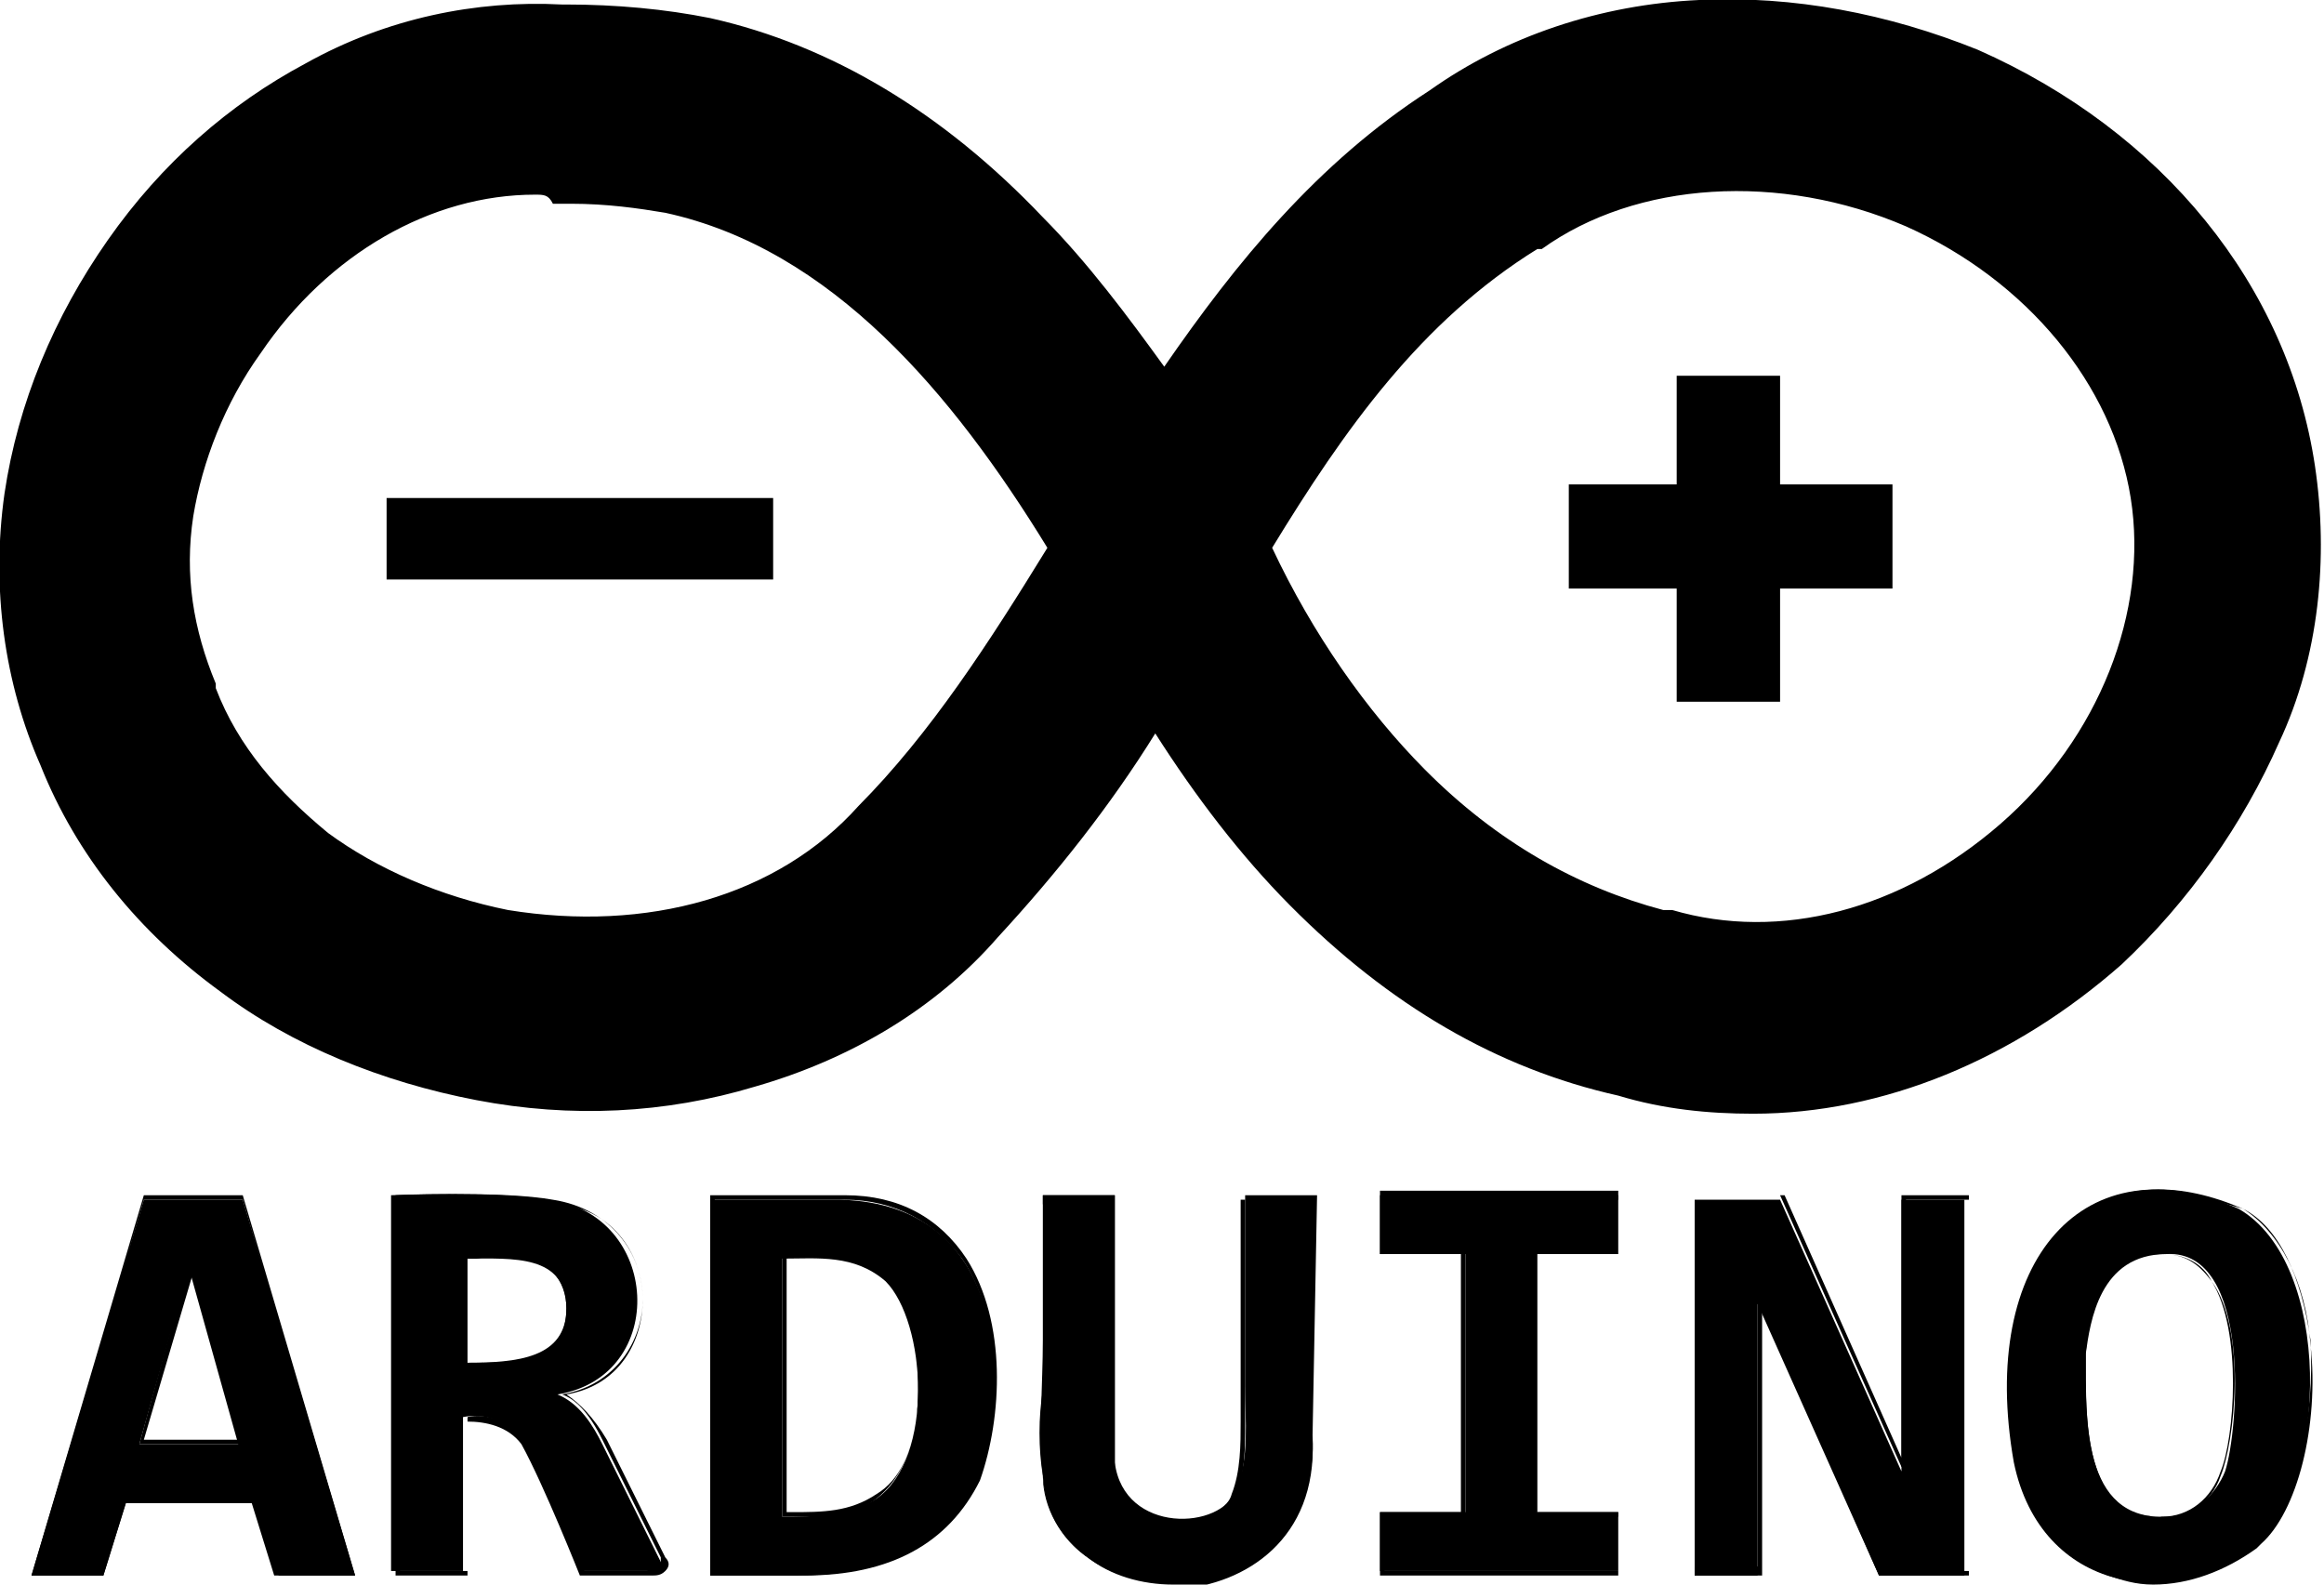
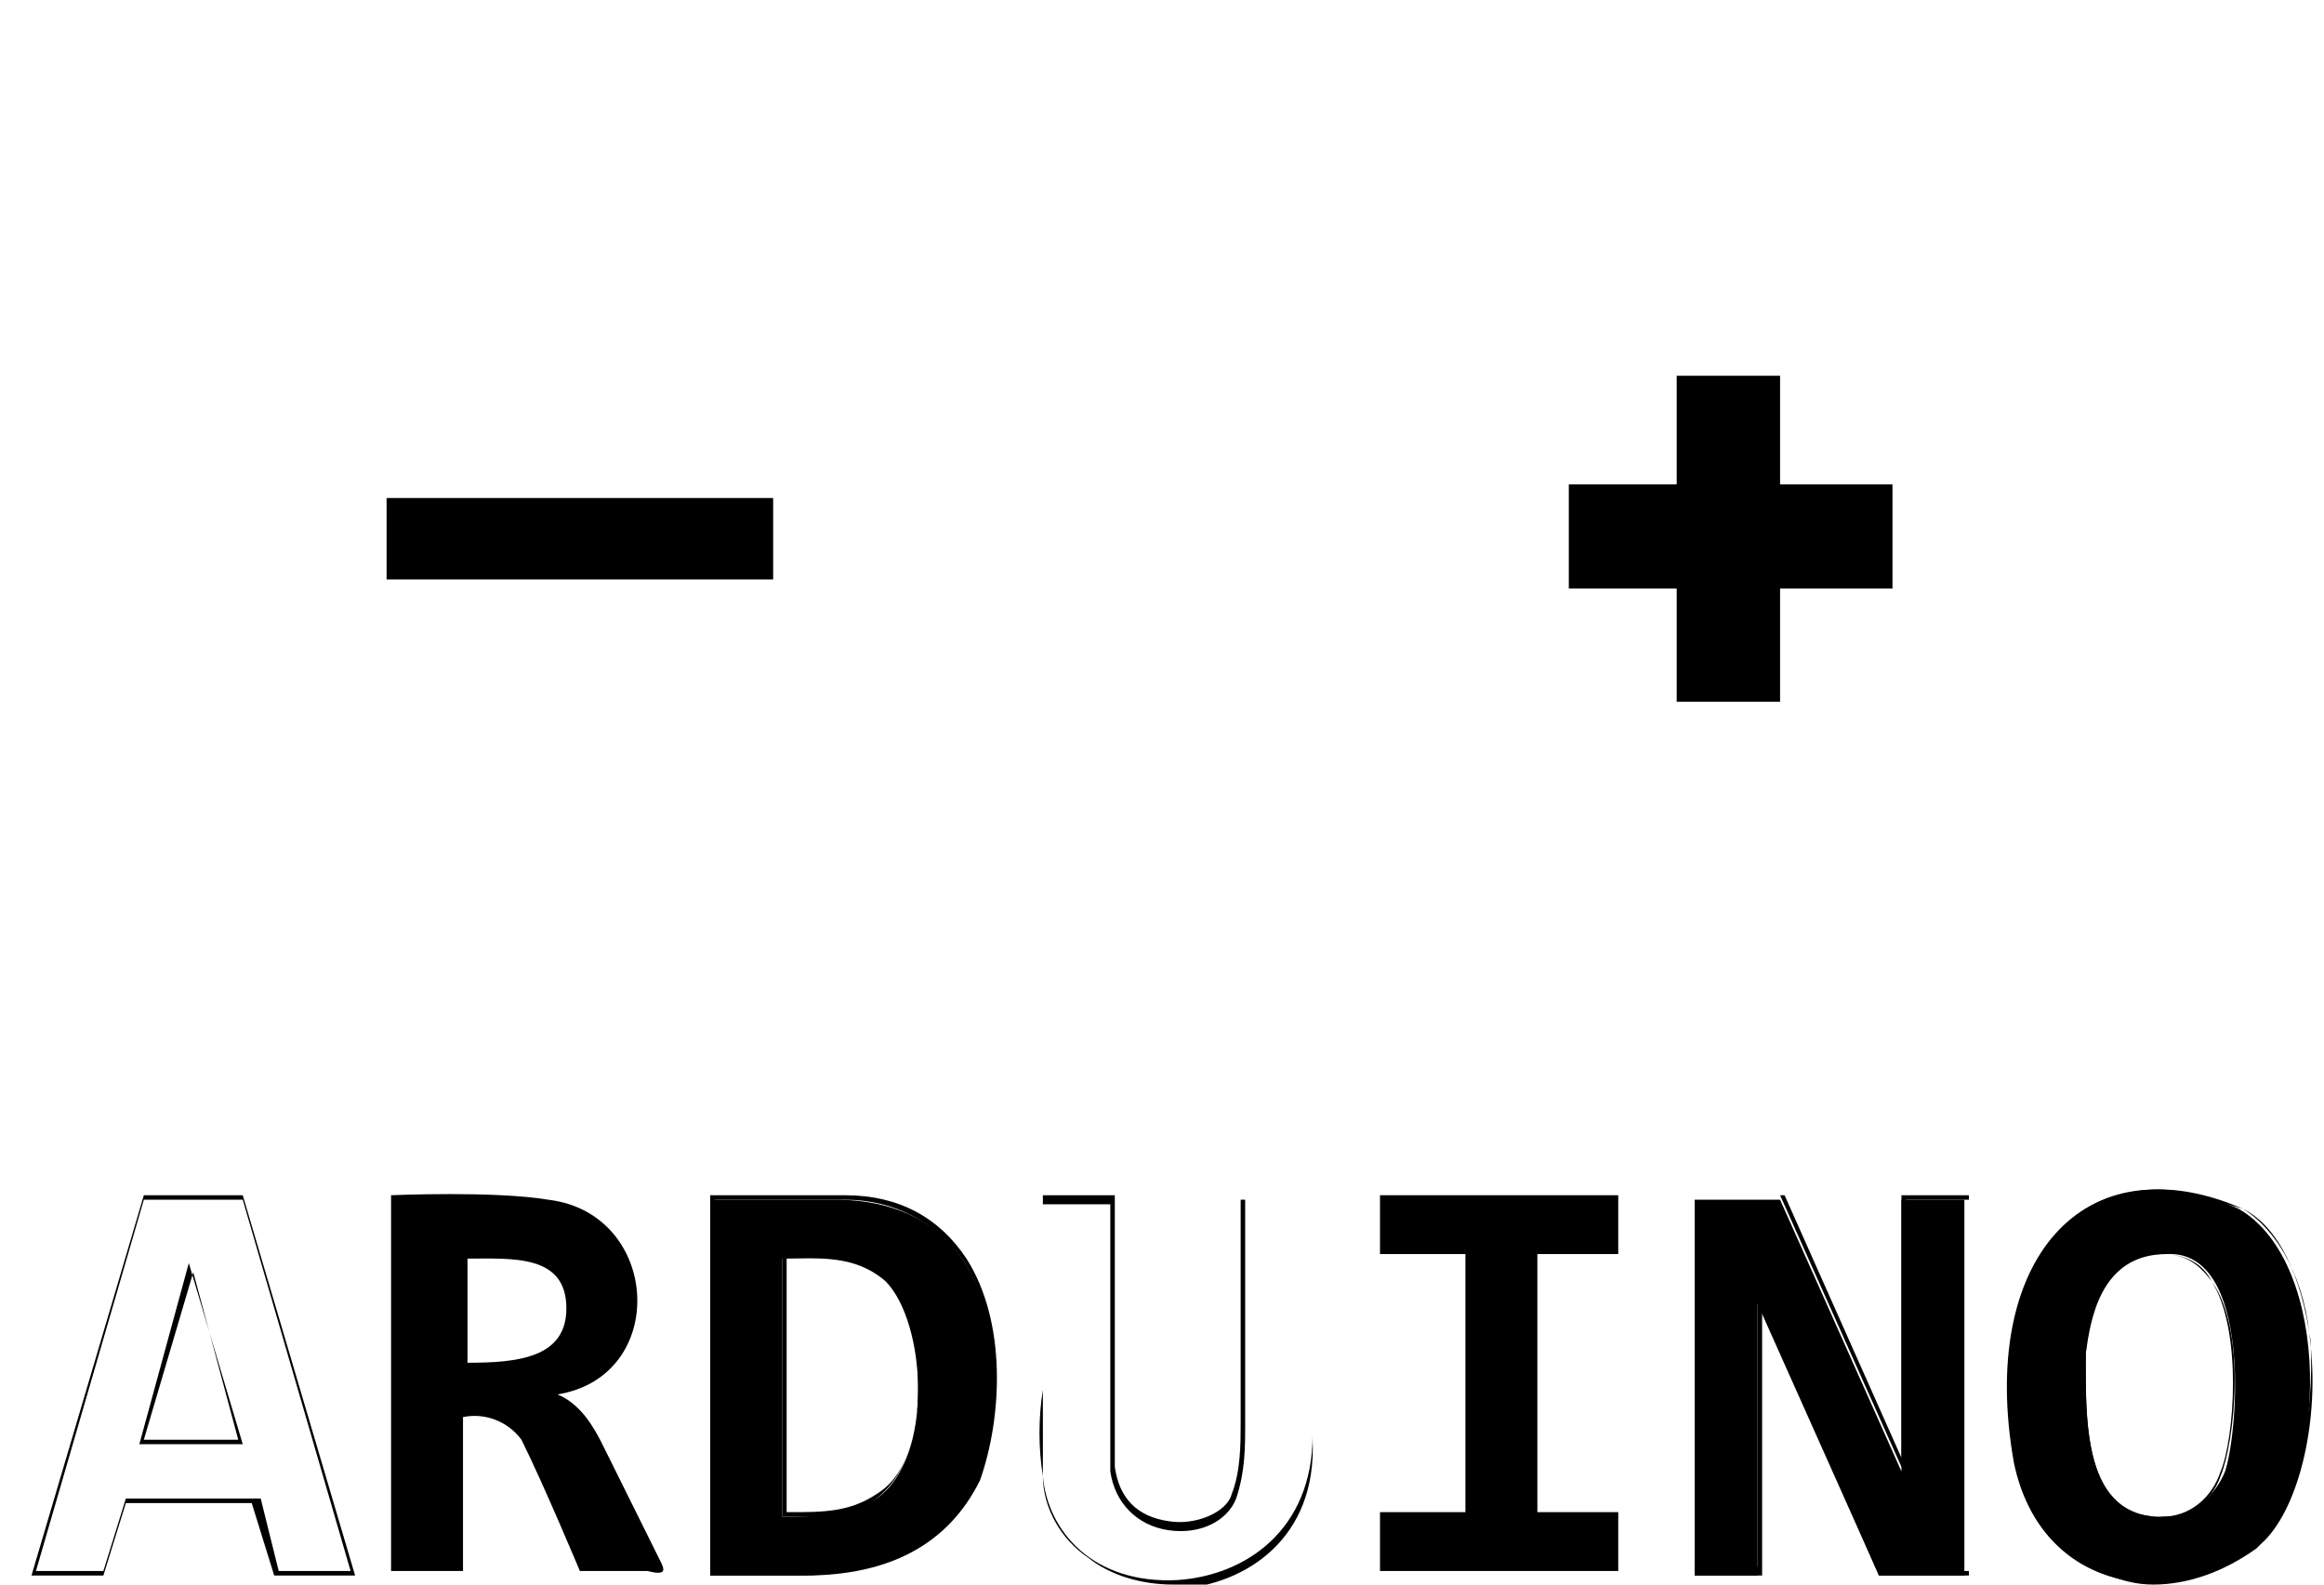
<svg xmlns="http://www.w3.org/2000/svg" width="66" height="45" viewBox="0 0 66 45" fill="none">
  <g clip-path="url(#clip0_504_125)">
-     <path d="M49.787 31.628C48.511 31.628 47.234 31.5 45.957 31.114C42.511 30.343 39.447 28.543 36.638 25.714C35.234 24.3 33.957 22.628 32.809 20.828C31.532 22.886 30 24.814 28.34 26.614C26.553 28.671 24.128 30.086 21.447 30.857C18.894 31.628 16.213 31.757 13.532 31.243C10.851 30.729 8.298 29.7 6.255 28.157C3.957 26.486 2.17 24.3 1.149 21.729C0.128 19.414 -0.255 16.714 0.128 14.014C0.511 11.443 1.532 9 3.064 6.814C4.596 4.628 6.511 2.957 8.681 1.8C10.979 0.514 13.532 -0 15.957 0.128H16.085C17.489 0.128 18.894 0.257 20.17 0.514C23.617 1.286 26.808 3.214 29.617 6.171C30.894 7.457 32.042 9 33.064 10.414C35.106 7.457 37.404 4.628 40.596 2.571C42.766 1.028 45.447 0.128 48.255 -0C50.936 -0.129 53.617 0.386 56.17 1.414C61.404 3.728 64.979 8.1 65.745 13.243C66.128 15.814 65.872 18.643 64.723 21.086C63.702 23.4 62.17 25.586 60.255 27.386C57.191 30.086 53.489 31.628 49.787 31.628ZM36.128 15.557C37.276 18 38.809 20.186 40.468 21.857C42.511 23.914 44.809 25.2 47.234 25.843H47.362H47.489C50.553 26.743 54 25.843 56.809 23.4C59.617 20.957 61.021 17.357 60.511 14.143C60 10.928 57.574 7.971 54.128 6.428C50.553 4.886 46.468 5.143 43.787 7.071H43.66C40.34 9.128 38.17 12.214 36.128 15.557ZM15.191 5.528C12.255 5.528 9.319 7.2 7.404 10.028C6.383 11.443 5.745 13.114 5.489 14.657C5.234 16.328 5.489 17.871 6.128 19.414V19.543C6.766 21.214 7.915 22.5 9.319 23.657C10.723 24.686 12.511 25.457 14.425 25.843C18.383 26.486 22.085 25.457 24.383 22.886C26.425 20.828 28.085 18.257 29.745 15.557C27.064 11.186 23.617 7.071 18.894 6.043C18.128 5.914 17.234 5.786 16.213 5.786H16.085H15.702C15.574 5.528 15.447 5.528 15.191 5.528Z" fill="black" />
    <path d="M21.957 14.143H10.979V16.457H21.957V14.143Z" fill="black" />
    <path d="M50.553 19.928H47.617V16.714H44.553V13.757H47.617V10.671H50.553V13.757H53.745V16.714H50.553V19.928Z" fill="black" />
-     <path d="M6.894 34.071H4.085L0.894 44.743H2.936L3.574 42.686H7.277L7.915 44.743H10.085L6.894 34.071ZM3.957 41.014L5.362 36L6.766 41.014H3.957Z" fill="black" />
    <path d="M10.085 44.743H7.787L7.149 42.686H3.574L2.936 44.743H0.894L4.085 33.943H6.894L10.085 44.743ZM7.915 44.614H9.957L6.894 34.071H4.085L1.021 44.614H2.936L3.574 42.557H7.404L7.915 44.614ZM6.894 41.014H3.957L5.362 35.871L6.894 41.014ZM4.085 40.886H6.766L5.489 36.129L4.085 40.886Z" fill="black" />
    <path d="M18.766 44.357L17.106 41.014C16.851 40.5 16.468 39.857 15.83 39.6C19.021 39.086 18.766 34.457 15.575 34.071C14.043 33.814 11.106 33.943 11.106 33.943V44.614H13.149C13.149 44.614 13.149 41.657 13.149 40.243C13.787 40.114 14.426 40.371 14.809 40.886C15.447 42.171 16.468 44.614 16.468 44.614H18.383C18.894 44.743 18.894 44.614 18.766 44.357ZM13.277 38.7V35.743C14.553 35.743 16.085 35.614 16.085 37.157C16.085 38.571 14.681 38.7 13.277 38.7Z" fill="black" />
-     <path d="M18.511 44.743H16.468C16.468 44.743 15.447 42.171 14.809 41.014C14.426 40.5 13.787 40.371 13.277 40.371C13.277 41.786 13.277 44.743 13.277 44.743H11.234V33.943C11.234 33.943 14.298 33.814 15.702 34.071C17.362 34.328 18.255 35.614 18.255 36.9C18.255 38.057 17.617 39.343 16.085 39.6C16.468 39.857 16.851 40.243 17.234 40.886L18.894 44.228C19.021 44.357 19.021 44.486 18.894 44.614C18.766 44.743 18.638 44.743 18.511 44.743ZM16.596 44.614H18.511C18.638 44.614 18.638 44.614 18.766 44.486C18.766 44.486 18.766 44.357 18.766 44.228L17.107 40.886C16.724 40.114 16.34 39.728 15.957 39.6H15.83H15.957C17.489 39.343 18.255 38.057 18.255 36.9C18.255 35.743 17.489 34.328 15.83 34.2C14.426 34.071 11.745 34.071 11.362 34.071V44.614H13.277C13.277 44.228 13.277 41.529 13.277 40.243C13.787 40.114 14.553 40.371 14.936 40.886C15.575 42.043 16.468 44.357 16.596 44.614ZM13.66 38.7C13.532 38.7 13.404 38.7 13.277 38.7V35.614C13.404 35.614 13.532 35.614 13.66 35.614C14.426 35.614 15.319 35.614 15.83 36.129C16.085 36.386 16.213 36.771 16.213 37.157C16.213 37.543 16.085 37.928 15.83 38.186C15.319 38.7 14.426 38.7 13.66 38.7ZM13.277 38.7C14.17 38.7 15.192 38.7 15.702 38.186C15.957 37.928 16.085 37.671 16.085 37.157C16.085 36.771 15.957 36.386 15.702 36.129C15.192 35.614 14.298 35.614 13.532 35.743C13.404 35.743 13.277 35.743 13.277 35.743V38.7V38.7Z" fill="black" />
    <path d="M23.872 34.071H20.17V44.743H22.596C24.638 44.743 26.681 44.228 27.702 42.043C28.723 39.214 28.596 34.2 23.872 34.071ZM24.894 42.557C24.128 43.071 23.106 43.071 22.213 43.071V35.743C23.234 35.743 24.255 35.614 25.149 36.386C26.298 37.543 26.553 41.4 24.894 42.557Z" fill="black" />
    <path d="M22.851 44.743H22.723H20.17V33.943H24C25.532 33.943 26.681 34.586 27.447 35.743C28.596 37.543 28.468 40.243 27.83 42.043C26.936 43.843 25.276 44.743 22.851 44.743ZM20.17 44.614H22.596C25.149 44.614 26.808 43.714 27.702 41.914C28.34 40.114 28.468 37.414 27.319 35.743C26.553 34.714 25.404 34.071 24 34.071H20.298V44.614H20.17ZM22.723 43.071C22.596 43.071 22.468 43.071 22.468 43.071C22.34 43.071 22.34 43.071 22.213 43.071V35.614C22.34 35.614 22.468 35.614 22.723 35.614C23.617 35.614 24.511 35.614 25.276 36.257C25.915 37.029 26.298 38.571 26.043 40.114C25.915 41.271 25.532 42.043 24.894 42.557C24.255 43.071 23.489 43.071 22.723 43.071ZM22.213 42.943C22.34 42.943 22.34 42.943 22.468 42.943C23.362 42.943 24.128 42.943 24.894 42.429C25.532 42.043 25.915 41.271 26.043 40.114C26.17 38.571 25.915 37.029 25.149 36.257C24.383 35.614 23.489 35.614 22.723 35.614C22.596 35.614 22.468 35.614 22.34 35.614V42.943H22.213Z" fill="black" />
-     <path d="M37.276 40.757C37.531 46.157 29.872 46.157 29.616 41.914C29.489 40.629 29.616 39.343 29.616 38.057V33.943H31.659V41.529C31.914 43.586 34.723 43.457 35.106 42.3C35.489 41.4 35.361 40.371 35.361 39.343V33.943H37.404L37.276 40.757Z" fill="black" />
    <path d="M33.319 45C32.425 45 31.532 44.743 30.894 44.229C30.128 43.714 29.617 42.814 29.617 41.914C29.489 41.143 29.489 40.243 29.617 39.471C29.617 38.957 29.617 38.571 29.617 38.057V33.943H31.66V41.657C31.787 42.557 32.298 43.071 33.191 43.2C33.957 43.329 34.851 42.943 34.979 42.429C35.234 41.786 35.234 41.014 35.234 40.371C35.234 40.114 35.234 39.857 35.234 39.471V34.071H37.277V40.886C37.404 43.714 35.362 45 33.447 45.129C33.447 45 33.319 45 33.319 45ZM29.617 34.071V38.057C29.617 38.571 29.617 39.086 29.617 39.471C29.617 40.243 29.617 41.143 29.617 41.914C29.745 43.457 31.021 45 33.447 44.871C35.362 44.743 37.277 43.457 37.277 40.757V34.071H35.362V39.471C35.362 39.729 35.362 39.986 35.362 40.371C35.362 41.143 35.362 41.786 35.106 42.557C34.851 43.2 34.085 43.586 33.191 43.457C32.298 43.329 31.66 42.686 31.532 41.786V34.2H29.617V34.071Z" fill="black" />
    <path d="M39.191 35.614V33.943H45.957V35.614H43.66V42.943H45.957V44.614H39.191V42.943H41.617V35.614H39.191Z" fill="black" />
-     <path d="M45.957 44.743H39.191V42.943H41.489V35.614H39.191V33.815H45.957V35.614H43.66V42.943H45.957V44.743ZM39.319 44.614H45.957V43.072H43.66V35.614H45.957V34.072H39.319V35.614H41.617V43.072H39.319V44.614Z" fill="black" />
    <path d="M53.362 44.743L49.915 37.028V44.743H48.128V34.071H50.553L54 41.786C54 41.271 54 34.071 54 34.071H55.787V44.743H53.362Z" fill="black" />
    <path d="M55.915 44.743H53.362L50.043 37.157V44.743H48.128V33.943H50.681L54 41.4C54 40.114 54 33.943 54 33.943H55.915V44.743ZM53.489 44.614H55.915V34.071H54.128C54.128 34.714 54.128 41.143 54.128 41.657H54L50.553 33.943H48.128V44.486H49.915V36.771H50.043L53.489 44.614Z" fill="black" />
    <path d="M63.575 34.328C59.234 32.4 56.17 35.742 57.191 41.528C57.958 45.257 61.787 45.771 64.085 43.843C66.128 42.042 66.255 35.871 63.575 34.328ZM63.191 41.785C62.936 42.428 62.298 43.071 61.532 43.071C59.106 43.2 59.234 40.242 59.234 38.443C59.362 37.542 59.617 35.614 61.532 35.614C63.958 35.485 63.575 40.628 63.191 41.785Z" fill="black" />
    <path d="M61.149 45C60.638 45 60.255 44.871 59.872 44.743C58.468 44.229 57.575 43.072 57.319 41.529C56.809 38.443 57.319 35.871 58.979 34.586C60.255 33.557 61.915 33.557 63.702 34.329C64.723 34.972 65.489 36.386 65.617 38.186C65.872 40.5 65.234 42.943 64.213 43.843L64.085 43.971C63.191 44.614 62.17 45 61.149 45ZM61.277 33.814C60.383 33.814 59.617 34.072 58.979 34.586C57.447 35.871 56.809 38.443 57.319 41.4C57.702 42.943 58.596 44.1 59.872 44.614C61.277 45.129 62.936 44.743 64.085 43.714L64.213 43.586C65.234 42.557 65.745 40.243 65.617 38.057C65.362 36.257 64.723 34.843 63.702 34.329C62.809 34.072 61.915 33.814 61.277 33.814ZM61.277 43.072C60.766 43.072 60.255 42.943 60 42.557C59.106 41.657 59.106 39.986 59.106 38.7V38.443C59.234 36.514 60 35.486 61.404 35.614C62.043 35.614 62.553 35.871 62.809 36.386C63.83 37.8 63.447 41.014 63.064 41.914C62.809 42.686 62.043 43.2 61.404 43.2C61.404 43.072 61.404 43.072 61.277 43.072ZM61.404 35.614C60.128 35.614 59.362 36.514 59.234 38.443V38.7C59.234 39.986 59.234 41.657 60 42.557C60.383 42.943 60.766 43.072 61.404 43.072C62.17 43.072 62.809 42.557 63.064 41.786C63.447 40.886 63.702 37.8 62.809 36.386C62.426 35.871 62.043 35.614 61.404 35.614Z" fill="black" />
  </g>
  <defs>
    <clipPath id="clip0_504_125">
      <rect width="66" height="45" fill="white" />
    </clipPath>
  </defs>
</svg>